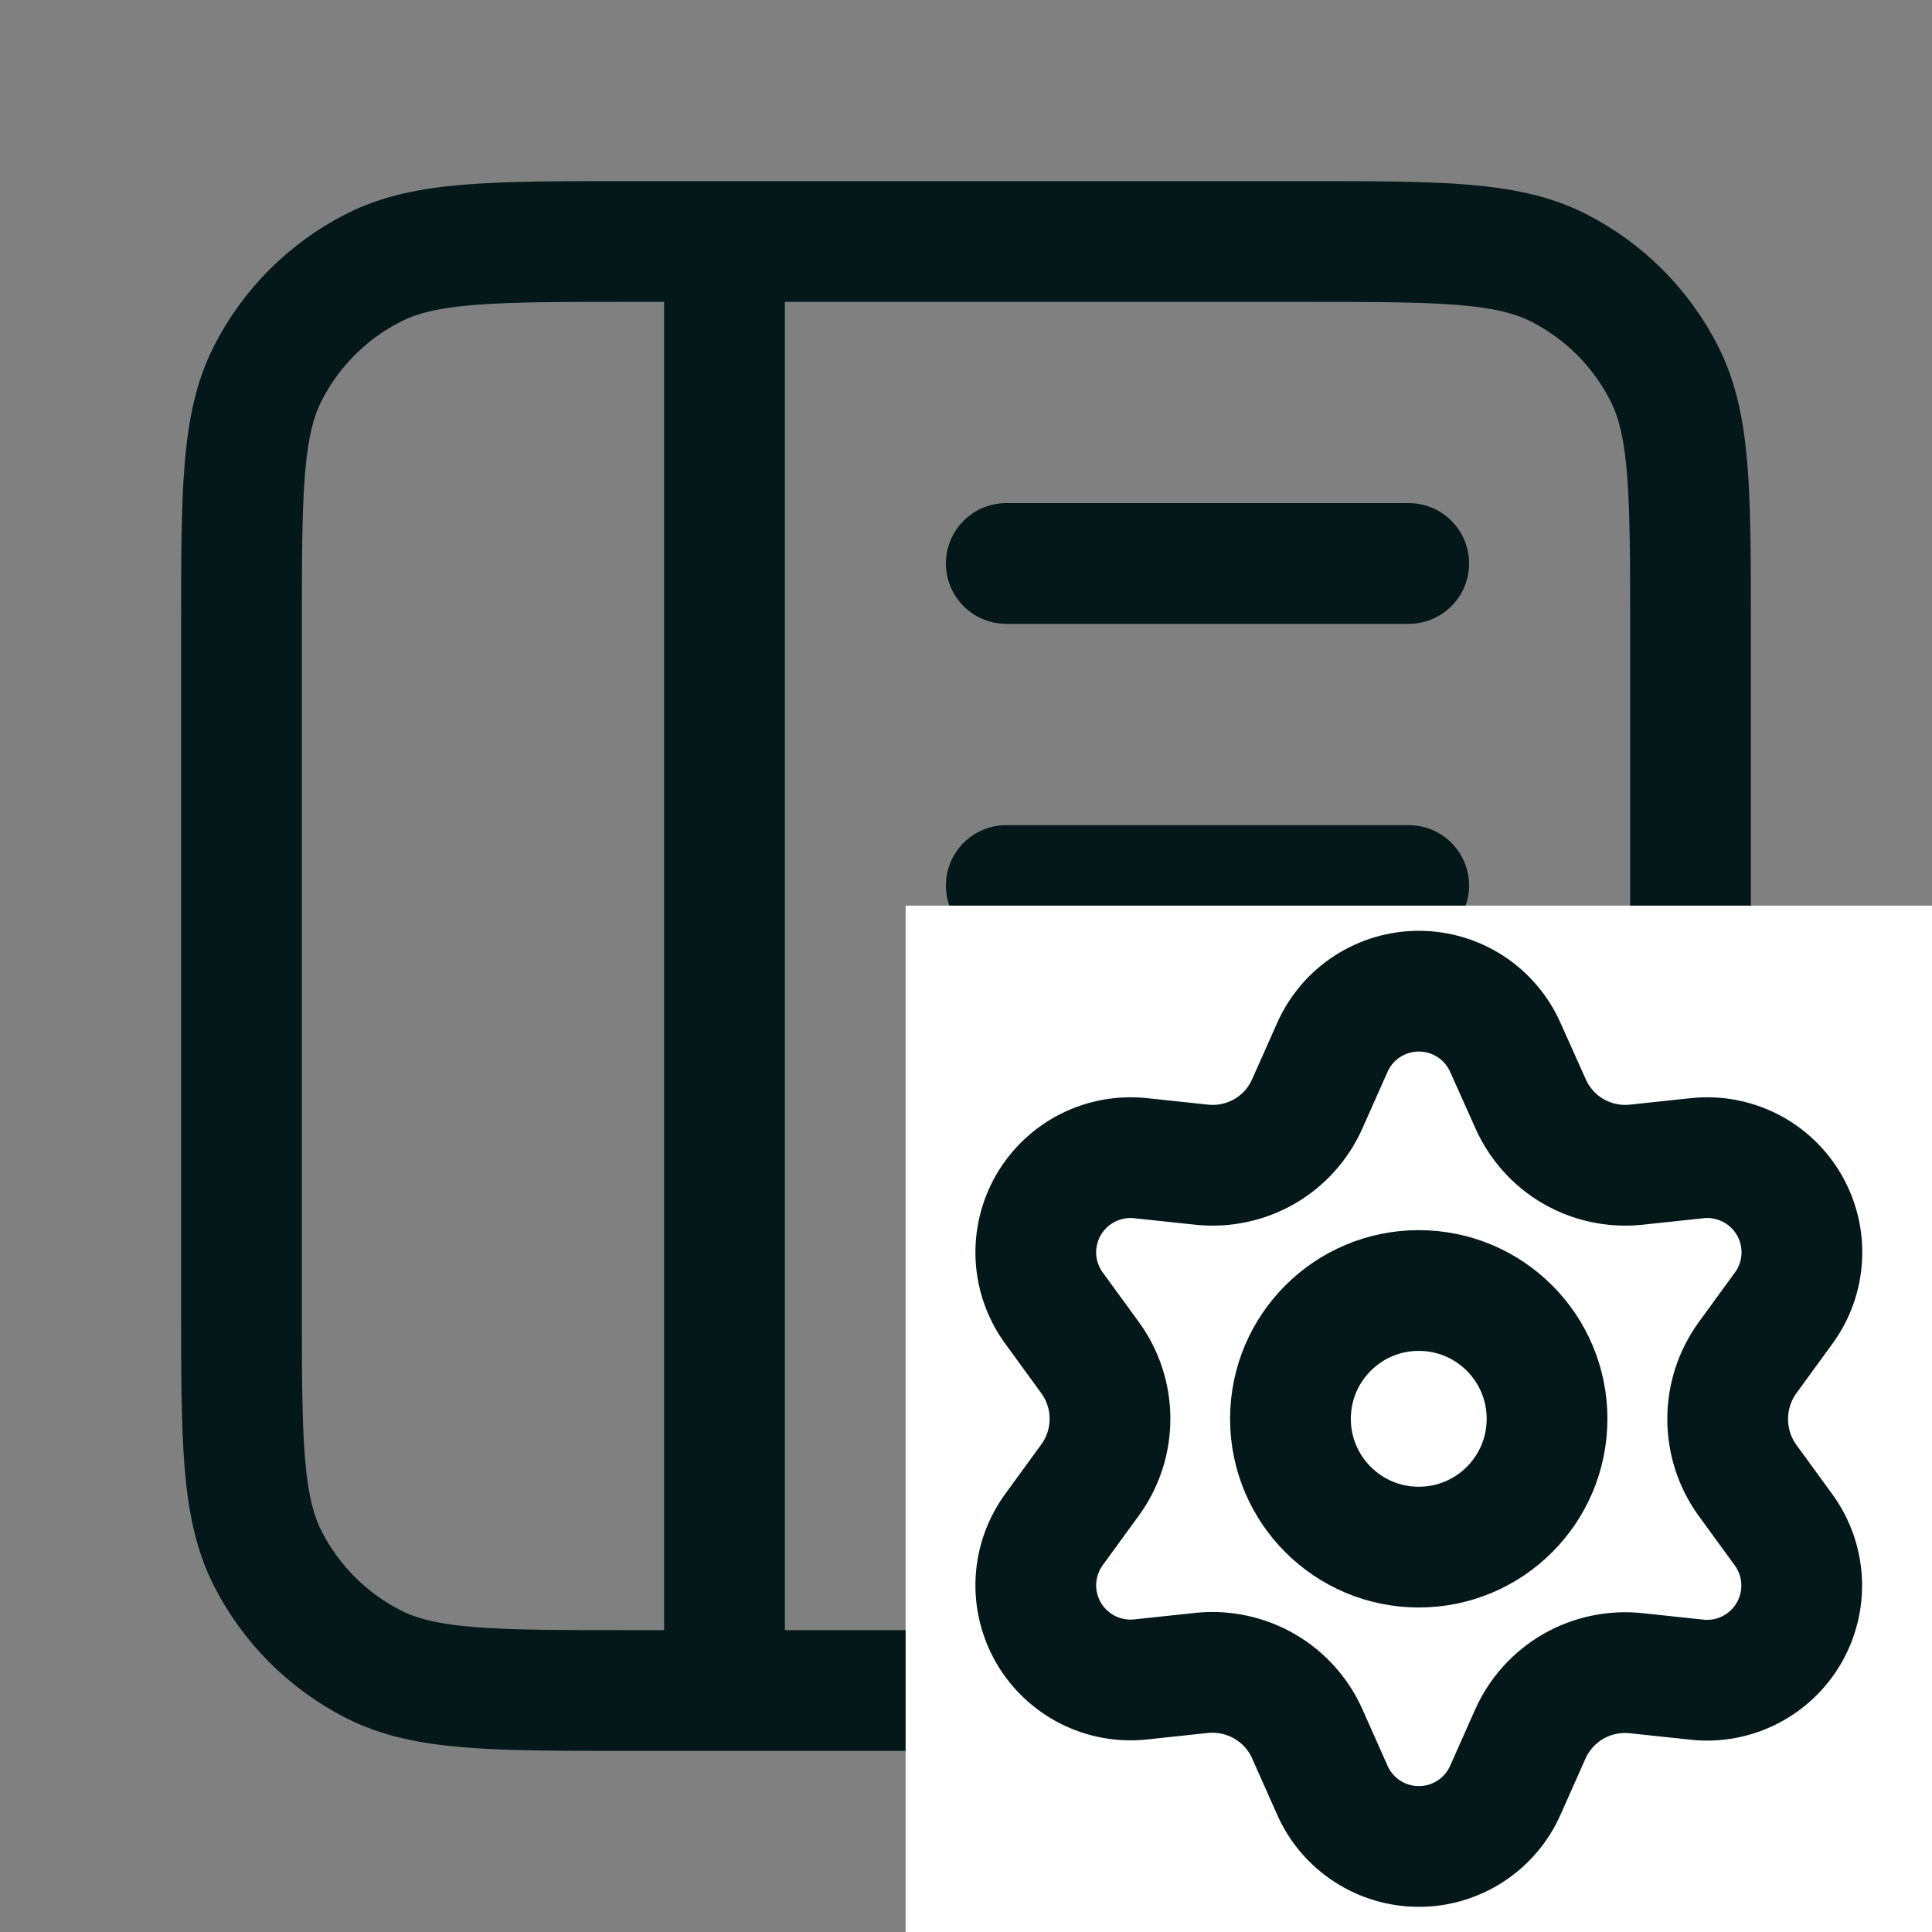
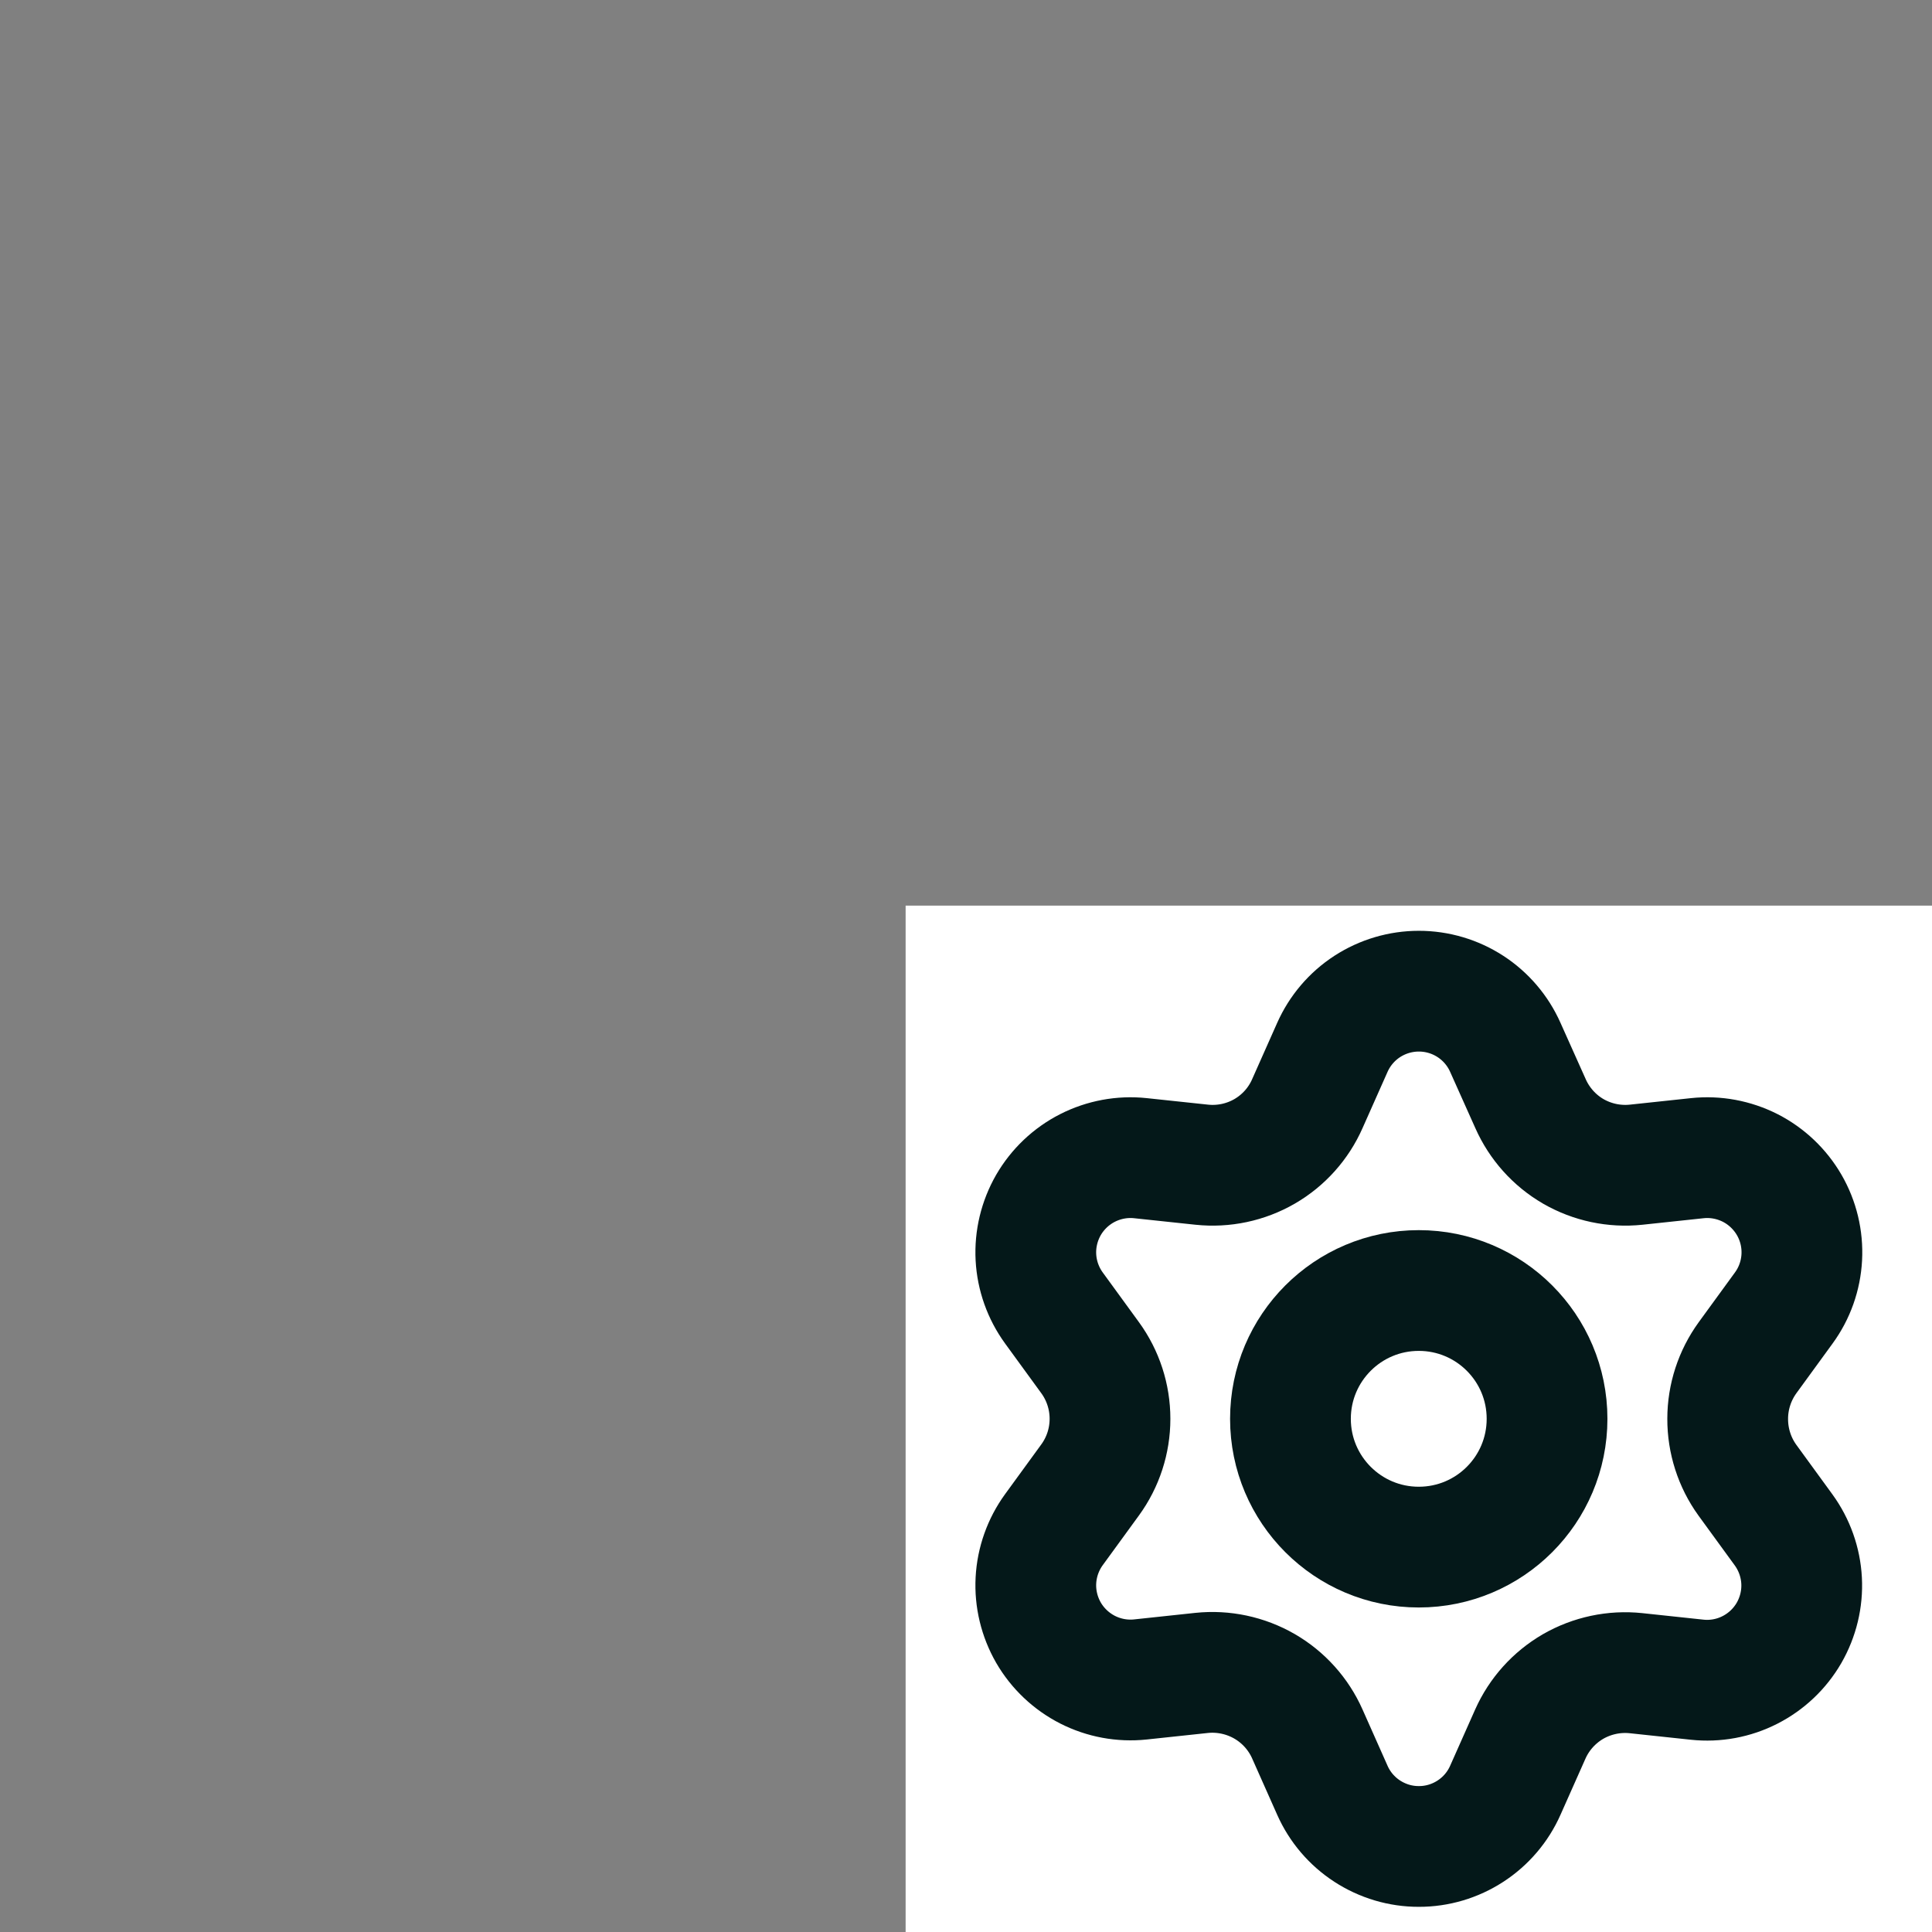
<svg xmlns="http://www.w3.org/2000/svg" width="32" height="32" viewBox="0 0 32 32" fill="none">
  <rect x="0" y="0" width="32" height="32" fill="#808080" stroke="none" />
-   <path d="M23.333 14.667H16.667M23.333 20H16.667M23.333 9.333H16.667M12 4L12 28M10.4 4H21.6C23.84 4 24.96 4 25.816 4.436C26.569 4.819 27.18 5.431 27.564 6.184C28 7.04 28 8.16 28 10.4V21.6C28 23.84 28 24.96 27.564 25.816C27.18 26.569 26.569 27.18 25.816 27.564C24.96 28 23.84 28 21.6 28H10.4C8.16 28 7.04 28 6.184 27.564C5.431 27.18 4.819 26.569 4.436 25.816C4 24.96 4 23.84 4 21.6V10.4C4 8.16 4 7.04 4.436 6.184C4.819 5.431 5.431 4.819 6.184 4.436C7.04 4 8.16 4 10.4 4Z" stroke="#041819" stroke-width="2" stroke-linecap="round" stroke-linejoin="round" />
  <rect width="17" height="17" transform="translate(15 15)" fill="white" />
  <path d="M21.654 28.721L22.068 29.652C22.191 29.93 22.392 30.165 22.646 30.33C22.901 30.495 23.197 30.584 23.501 30.583C23.804 30.584 24.101 30.495 24.355 30.33C24.609 30.165 24.81 29.93 24.933 29.652L25.347 28.721C25.494 28.391 25.742 28.116 26.055 27.934C26.37 27.753 26.735 27.675 27.097 27.713L28.11 27.821C28.411 27.853 28.715 27.797 28.985 27.659C29.256 27.521 29.48 27.308 29.632 27.046C29.783 26.783 29.856 26.482 29.84 26.18C29.824 25.877 29.72 25.585 29.542 25.34L28.942 24.516C28.729 24.221 28.615 23.865 28.616 23.5C28.616 23.136 28.732 22.782 28.945 22.488L29.545 21.664C29.724 21.419 29.827 21.127 29.843 20.825C29.859 20.522 29.787 20.221 29.635 19.958C29.483 19.696 29.259 19.483 28.989 19.345C28.718 19.208 28.414 19.151 28.113 19.183L27.1 19.291C26.738 19.329 26.374 19.252 26.058 19.07C25.745 18.888 25.497 18.611 25.35 18.279L24.933 17.348C24.81 17.071 24.609 16.835 24.355 16.67C24.101 16.505 23.804 16.417 23.501 16.417C23.197 16.417 22.901 16.505 22.646 16.67C22.392 16.835 22.191 17.071 22.068 17.348L21.654 18.279C21.508 18.611 21.26 18.888 20.946 19.07C20.631 19.252 20.266 19.329 19.905 19.291L18.889 19.183C18.587 19.151 18.283 19.208 18.013 19.345C17.742 19.483 17.518 19.696 17.366 19.958C17.215 20.221 17.142 20.522 17.158 20.825C17.174 21.127 17.278 21.419 17.456 21.664L18.056 22.488C18.27 22.782 18.385 23.136 18.385 23.5C18.385 23.864 18.27 24.218 18.056 24.512L17.456 25.336C17.278 25.581 17.174 25.873 17.158 26.176C17.142 26.478 17.215 26.779 17.366 27.042C17.518 27.304 17.743 27.517 18.013 27.655C18.283 27.792 18.587 27.849 18.889 27.817L19.901 27.709C20.263 27.671 20.628 27.749 20.943 27.93C21.258 28.112 21.507 28.389 21.654 28.721Z" stroke="#041819" stroke-width="2" stroke-linecap="round" stroke-linejoin="round" />
  <path d="M23.499 25.625C24.673 25.625 25.624 24.674 25.624 23.5C25.624 22.326 24.673 21.375 23.499 21.375C22.326 21.375 21.374 22.326 21.374 23.5C21.374 24.674 22.326 25.625 23.499 25.625Z" stroke="#041819" stroke-width="2" stroke-linecap="round" stroke-linejoin="round" />
</svg>